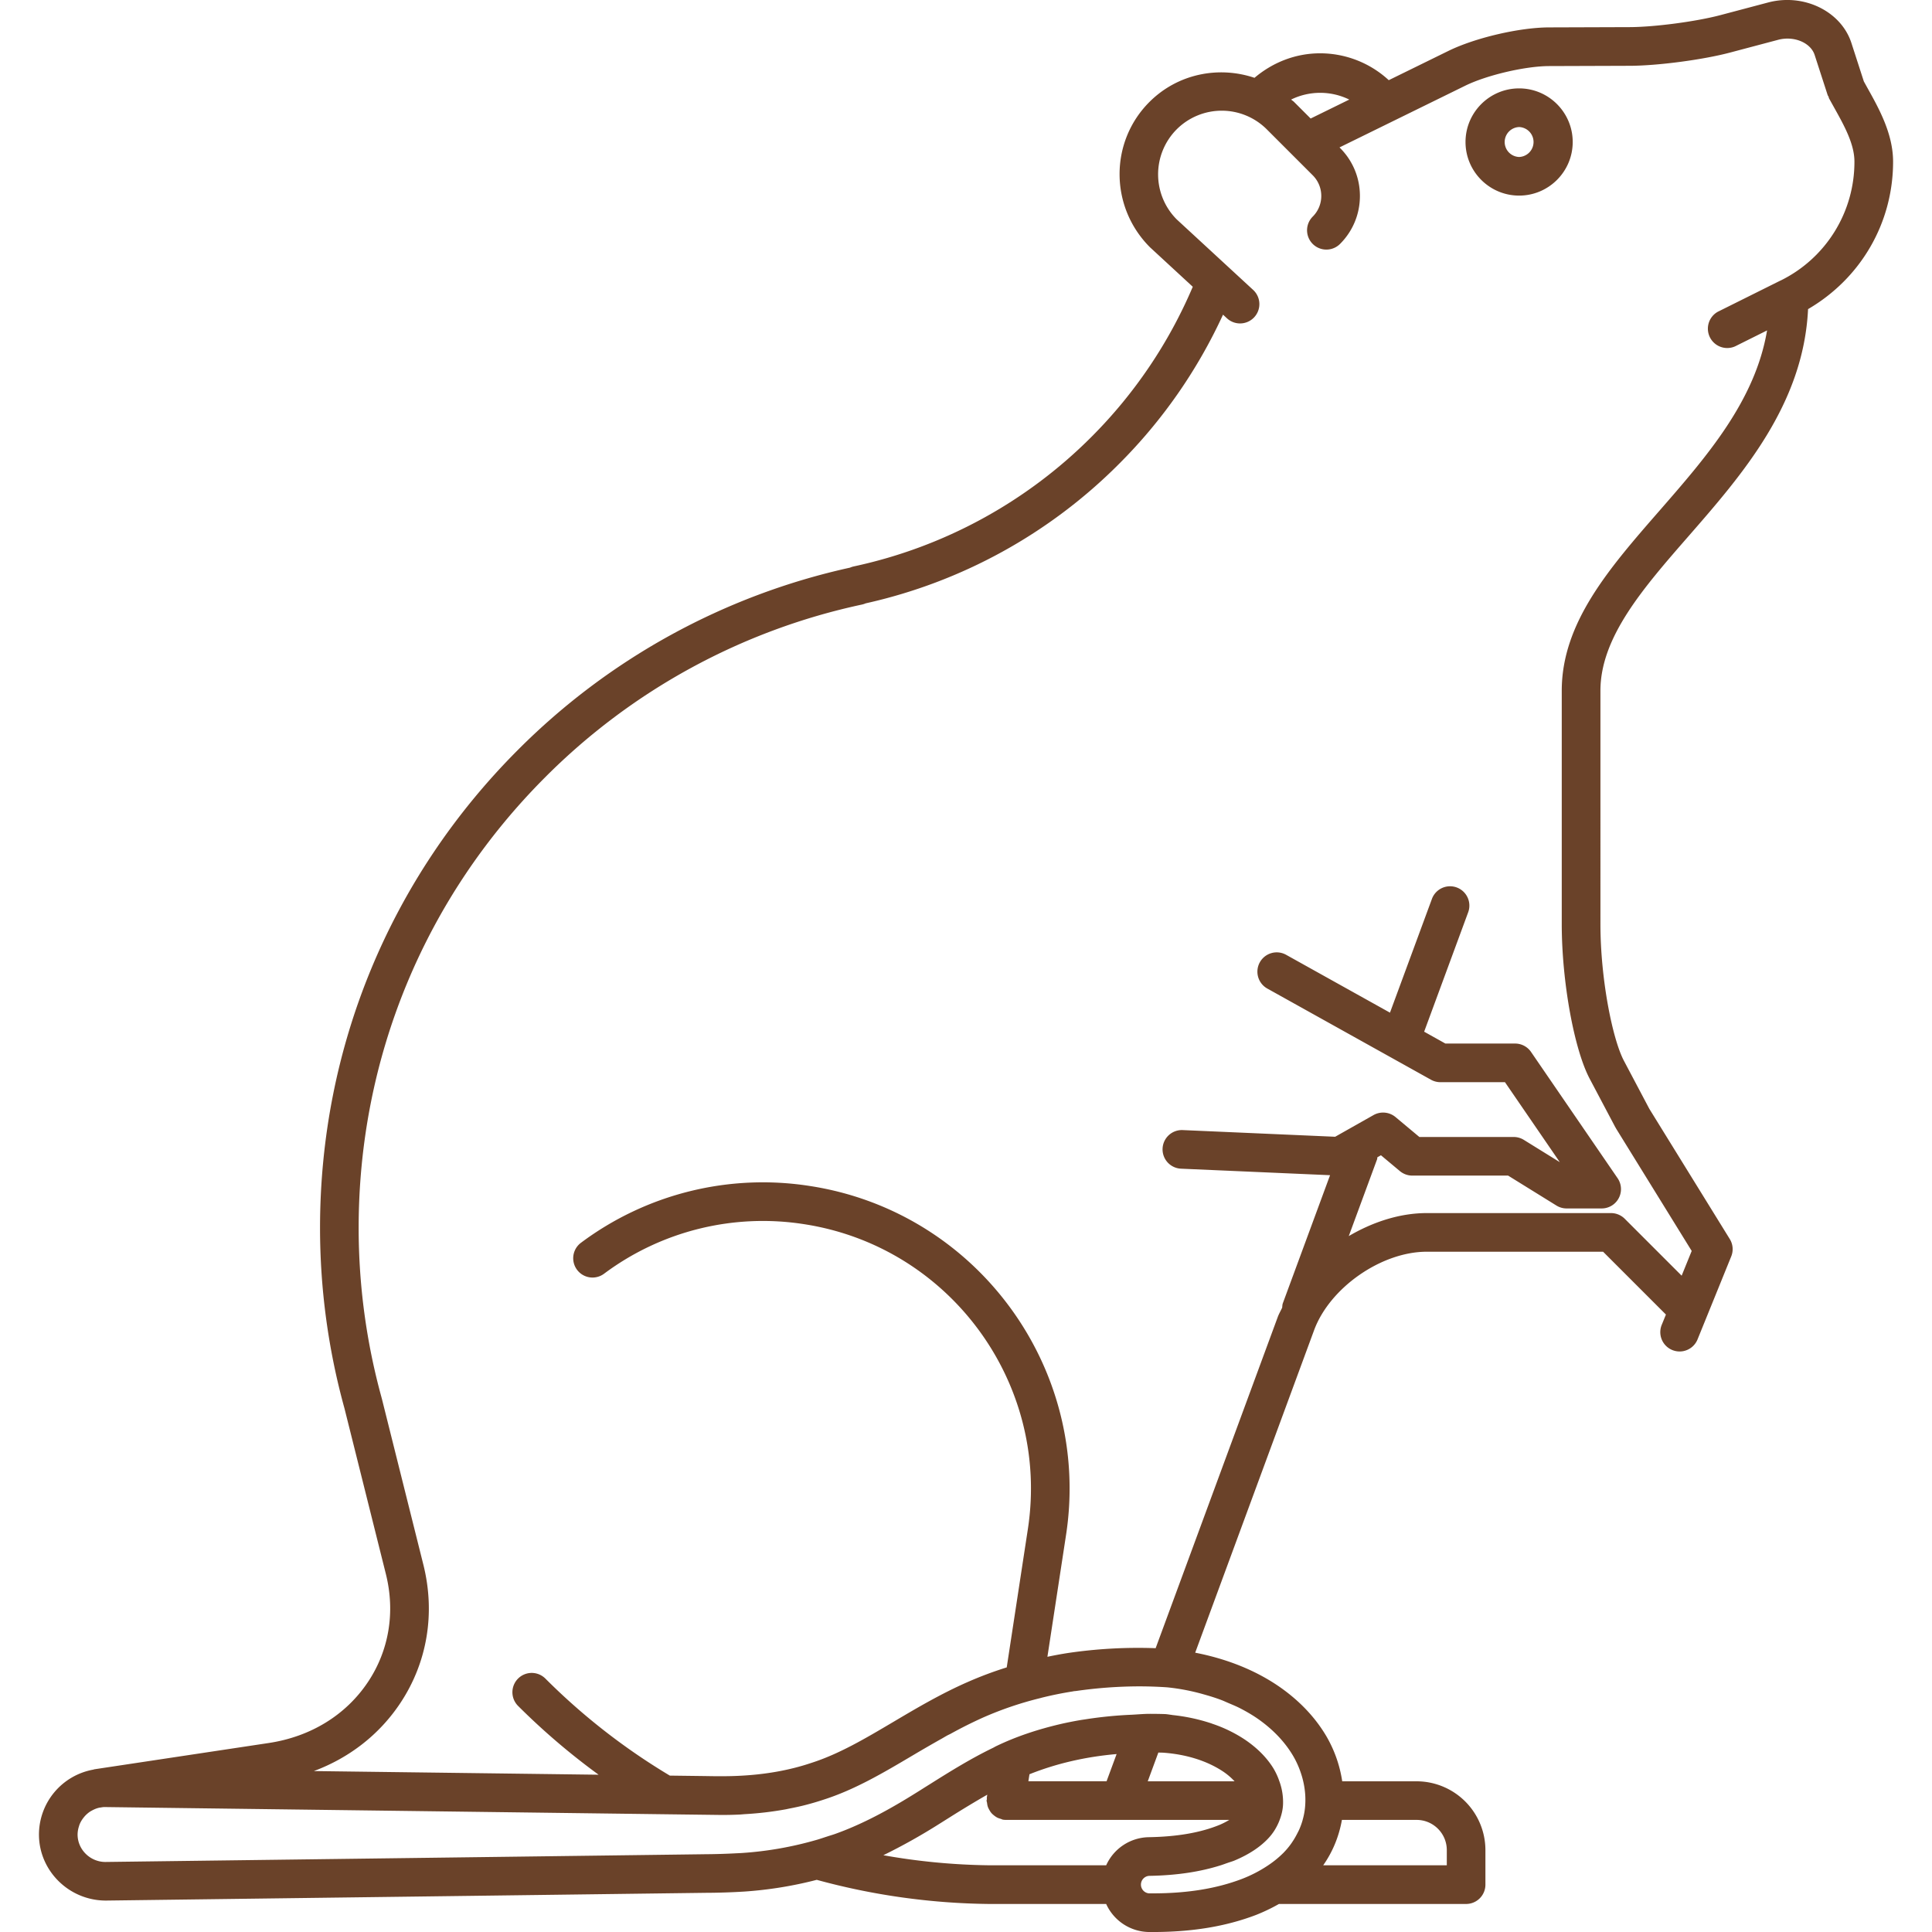
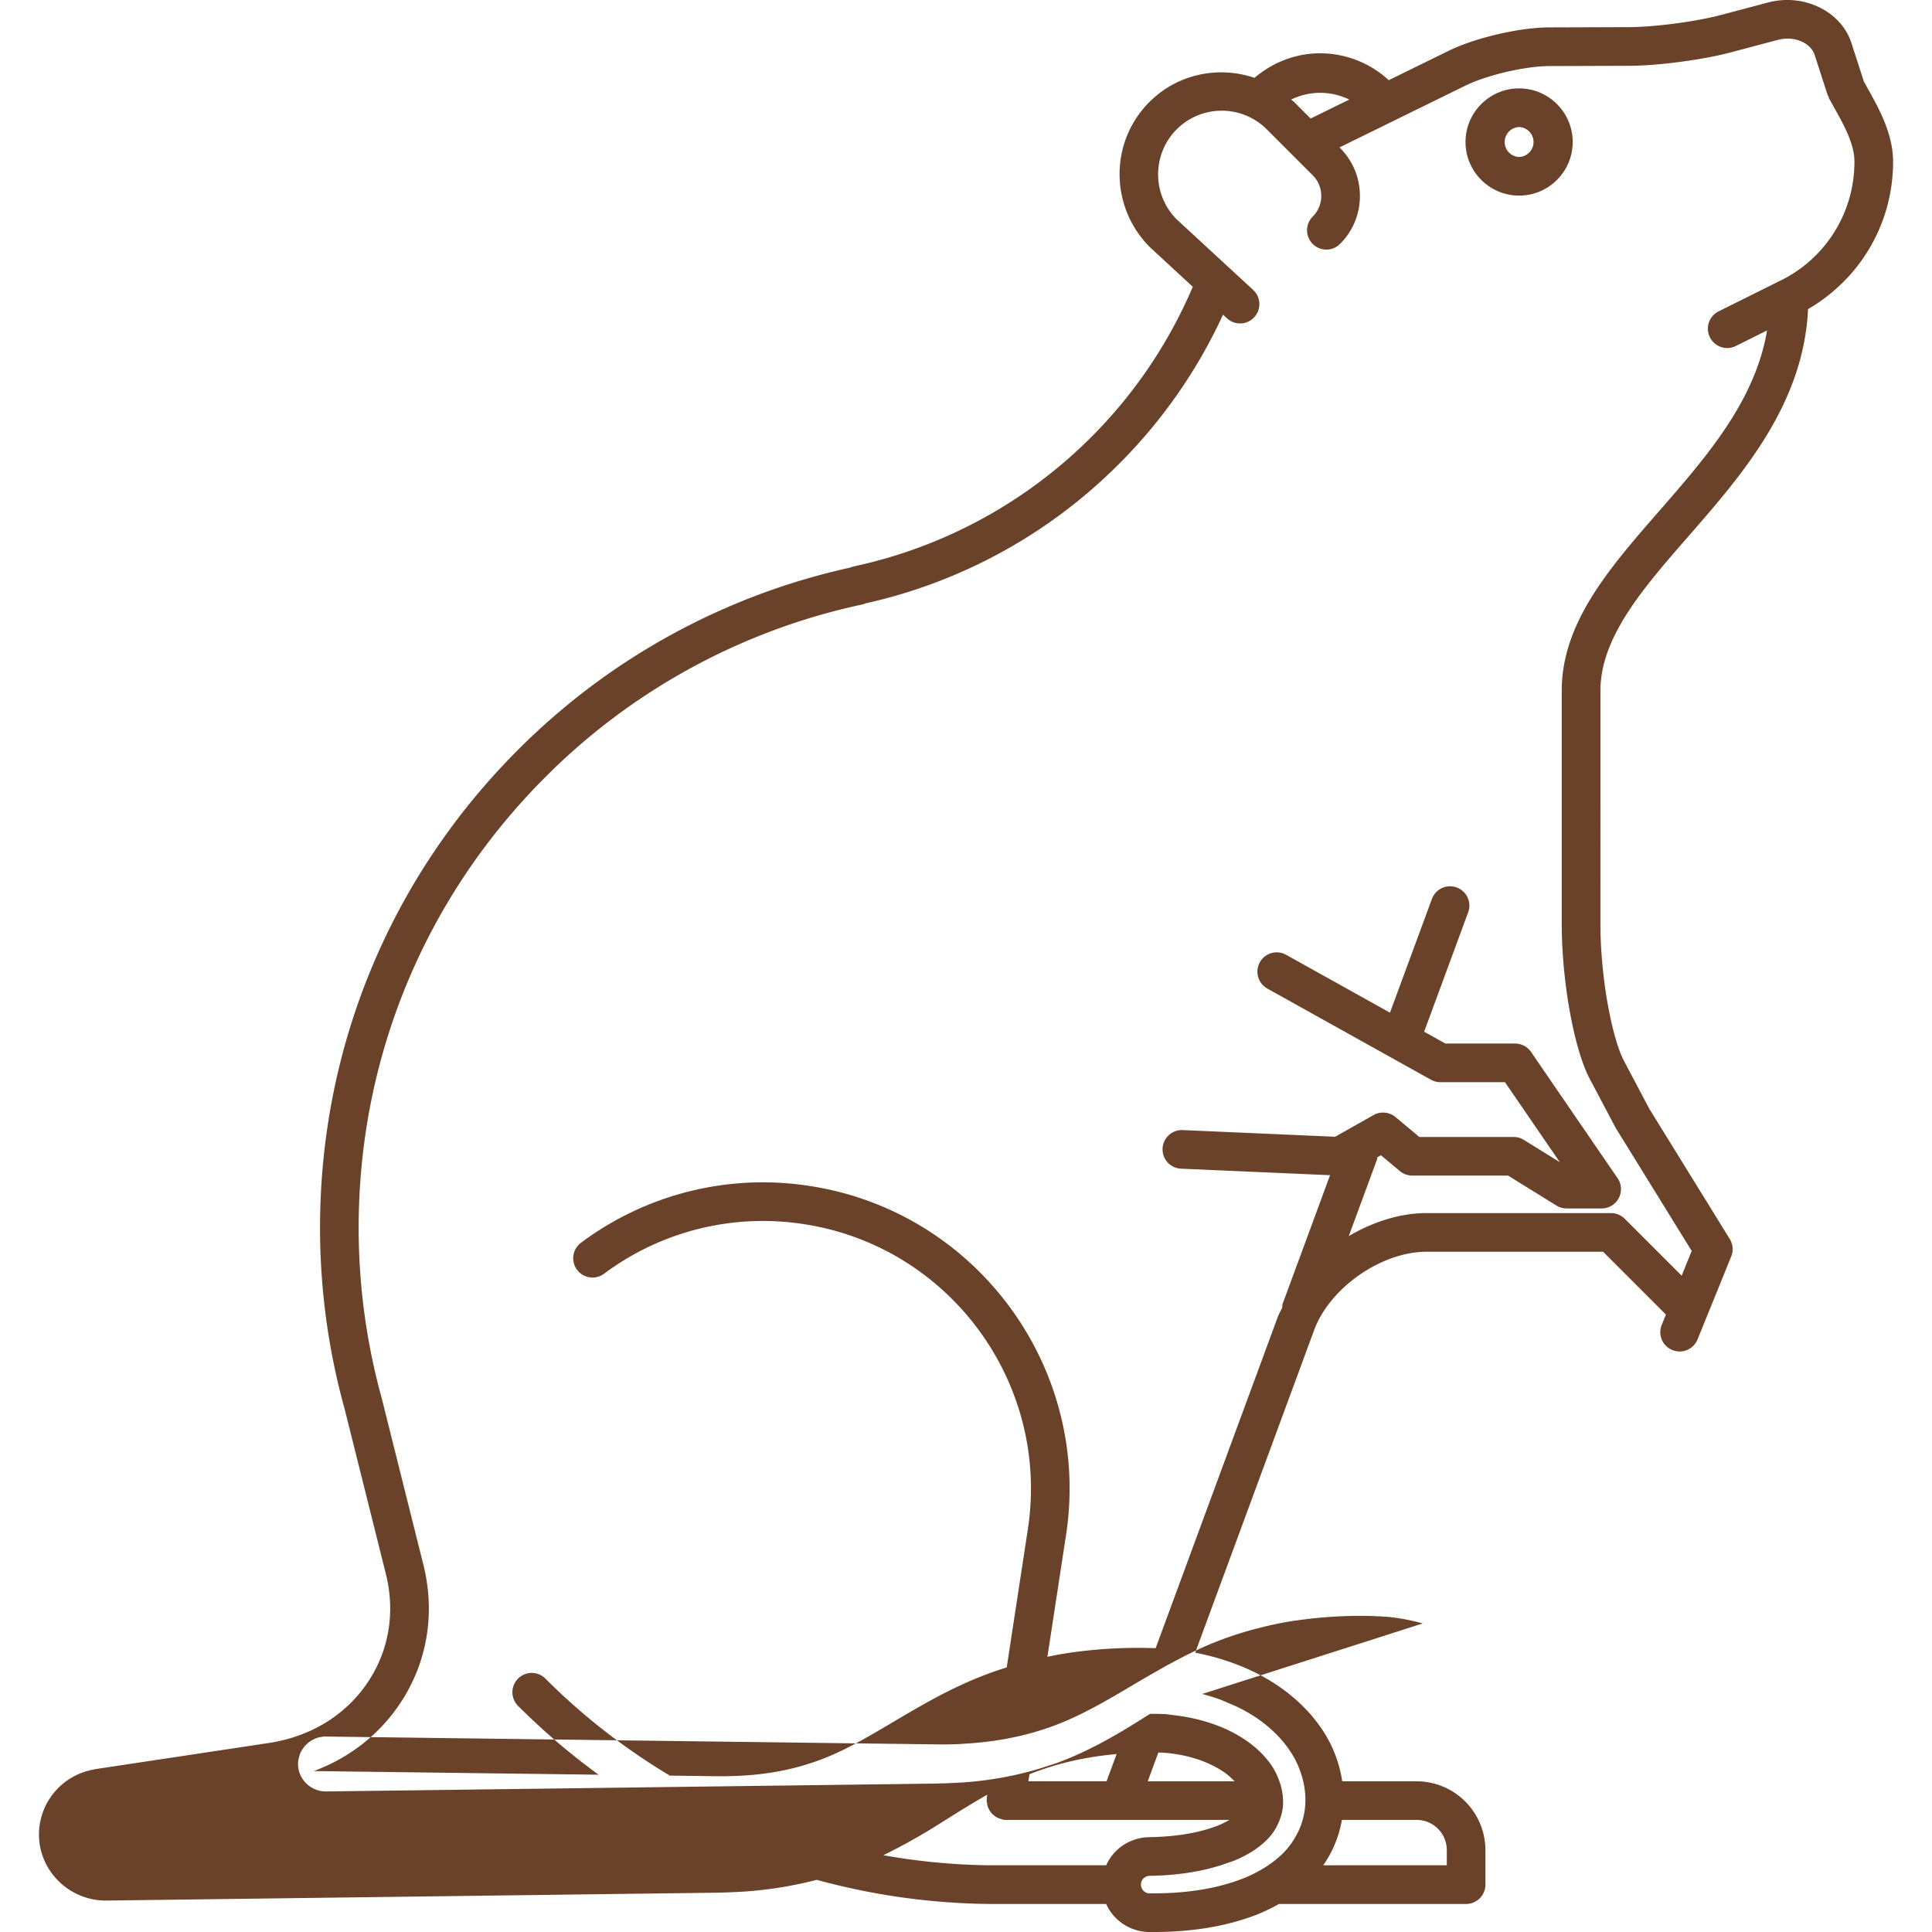
<svg xmlns="http://www.w3.org/2000/svg" height="100" width="100" fill="#6A4229">
-   <path d="M78.629 4.575c-1.53 0-2.774 1.245-2.774 2.775s1.244 2.774 2.774 2.774 2.774-1.244 2.774-2.774-1.244-2.775-2.774-2.775zm0 3.55a.775.775 0 010-1.549.775.775 0 010 1.549zm18.042-3.551l-.199-.36-.644-1.991C95.293.58 93.36-.361 91.515.129l-2.469.654c-1.253.332-3.4.616-4.69.621l-4.185.014c-1.537.006-3.824.541-5.207 1.22L71.882 4.15a5.243 5.243 0 00-3.549-1.391c-1.264 0-2.446.461-3.401 1.269-1.848-.623-3.969-.219-5.439 1.251-2.063 2.064-2.063 5.425.029 7.519l2.216 2.045a24.609 24.609 0 01-5.244 7.769 24.683 24.683 0 01-12.304 6.706 1.038 1.038 0 00-.193.063 34.85 34.85 0 00-17.182 9.427c-6.61 6.61-10.25 15.398-10.25 24.745 0 3.156.424 6.294 1.26 9.327l.001.002 2.147 8.589c.492 1.969.164 3.951-.924 5.584-1.141 1.712-2.965 2.835-5.136 3.162l-9.036 1.362c-.015.002-.026.012-.041.015a3.419 3.419 0 00-2.819 3.401c.023 1.862 1.572 3.378 3.464 3.378l31.048-.401a34.2 34.2 0 001.996-.065 20.506 20.506 0 003.75-.607 35.16 35.16 0 008.91 1.249h6.07a2.47 2.47 0 002.221 1.452h.191c2.034 0 3.778-.287 5.34-.882a9.394 9.394 0 001.191-.57h9.687a1 1 0 001-1.001v-1.785a3.566 3.566 0 00-3.562-3.563h-3.85a6.56 6.56 0 00-.833-2.354c-.564-.95-1.356-1.789-2.354-2.495-1.255-.882-2.765-1.487-4.423-1.808l6.154-16.691c.813-2.202 3.482-4.063 5.83-4.063h9.129l3.252 3.252-.218.535a1 1 0 101.854.752l1.278-3.147.001-.003.465-1.146a.997.997 0 00-.076-.901l-4.163-6.738-1.315-2.487c-.587-1.108-1.216-4.216-1.216-7.074V35.751c0-2.771 2.215-5.31 4.559-7.997 2.801-3.21 5.952-6.836 6.188-11.754 2.722-1.588 4.401-4.449 4.401-7.636-.002-1.439-.73-2.742-1.315-3.79zM69.457 94.198h3.867c.861 0 1.562.701 1.562 1.563v.785h-6.397c.5-.707.822-1.518.968-2.348zm.381-89.044l-1.999.981-.856-.856c-.048-.048-.104-.08-.154-.126a3.42 3.42 0 013.009.001zM57.256 96.547h-6.05a33.382 33.382 0 01-5.484-.521 30.646 30.646 0 002.925-1.64l.469-.295c.675-.426 1.33-.823 1.984-1.198l-.023.154c-.004.026.006.05.004.076-.003.025-.016.049-.016.075 0 .043.02.08.024.121.009.067.018.132.039.195.021.062.049.115.081.171s.063.107.105.156.089.089.14.129a1 1 0 00.155.104c.06.031.123.051.188.069.04.012.073.035.115.042a.977.977 0 00.15.012H63.63a4.118 4.118 0 01-.493.253c-.993.408-2.2.618-3.691.643a2.464 2.464 0 00-2.19 1.454zm-4.027-4.349l.056-.363c1.367-.546 2.87-.903 4.511-1.045l-.52 1.408h-4.047zm6.179 0l.548-1.486.227.005c1.209.083 2.291.422 3.125.977.236.158.427.329.593.505h-4.493zm2.823-4.519l.07.02c.316.088.627.184.926.298.116.044.225.096.337.144.215.092.432.179.635.285.328.169.643.354.936.56l.001.001.002.001c.762.539 1.363 1.172 1.784 1.88.124.208.229.426.318.648l.005.014c.248.624.359 1.288.311 1.928a3.543 3.543 0 01-.132.742h.002a3.848 3.848 0 01-.176.492c-.034.078-.075.152-.114.229-.057.11-.117.218-.184.323-.043.065-.084.131-.13.194a3.792 3.792 0 01-.366.438c-.006.007-.011.015-.018.021l-.004.004-.003.003-.008.006a5.046 5.046 0 01-.771.63l-.01.008h-.001a6.866 6.866 0 01-1.364.707c-1.313.499-2.823.745-4.61.745h-.191a.454.454 0 01.006-.906c1.421-.023 2.636-.209 3.704-.547.122-.038.237-.083.357-.124.117-.042.241-.075.354-.122.741-.311 1.327-.696 1.751-1.15a2.78 2.78 0 00.343-.449l.003-.007c.097-.158.178-.325.241-.495.1-.264.165-.537.175-.81a3.154 3.154 0 00-.189-1.191h-.001a3.391 3.391 0 00-.328-.702c-.347-.55-.84-1.041-1.473-1.466a7.153 7.153 0 00-1.671-.81c-.02-.007-.037-.016-.057-.022a9.532 9.532 0 00-2.019-.43l.001-.003c-.118-.013-.232-.036-.353-.045a25.53 25.53 0 00-.793-.013c-.336 0-.654.033-.982.048-.793.034-1.561.113-2.307.227-.115.019-.233.033-.349.054-.342.059-.678.126-1.008.202-1.177.276-2.294.646-3.324 1.144-.058.027-.111.063-.169.09-1.124.544-2.171 1.192-3.271 1.885l-.068.042-.174.109-.294.186c-.308.193-.632.393-.969.592-1.012.597-2.151 1.195-3.378 1.634-.135.049-.277.088-.415.134-.177.057-.352.118-.531.171h-.001a18.223 18.223 0 01-3.9.686c-.058.004-.112.005-.169.008l.001.001-.039.001a33.48 33.48 0 01-1.677.052h-.038l-.016.001-30.983.4h-.011c-.778 0-1.429-.629-1.439-1.402a1.395 1.395 0 01.075-.454c.006-.02.01-.04.018-.06.049-.132.119-.252.204-.362l.054-.067c.087-.101.187-.19.299-.264.025-.017.052-.029.079-.045.119-.066.245-.122.381-.152l.012-.005c.012-.002.025-.001.037-.003l.051-.008c.055-.008.11-.019.167-.02h.025l4.974.064 23.734.305 3.219.04c.313 0 .621-.006.928-.021.102-.004.199-.017.3-.022a17.318 17.318 0 002.093-.248c.059-.011.114-.025.172-.036.274-.054.547-.11.811-.178.328-.084.649-.177.962-.281 1.638-.523 3.097-1.388 4.649-2.307.492-.291.996-.584 1.507-.87.086-.049.169-.1.256-.148.065-.036.137-.065.202-.102a22.744 22.744 0 011.653-.827 17.818 17.818 0 013.012-1.019v-.003l.01-.002a18.546 18.546 0 011.625-.33c.016-.003.03-.008.046-.01.051-.007.099-.009.149-.016a23.26 23.26 0 013.229-.236c.491 0 .986.017 1.475.051a10.83 10.83 0 011.807.342zm29.938-73.161l-.009.002-3.247 1.617a1.002 1.002 0 00.892 1.792l1.658-.826c-.613 3.646-3.129 6.534-5.575 9.338-2.598 2.979-5.052 5.791-5.052 9.312V47.83c0 2.958.636 6.477 1.448 8.01l1.33 2.515c.007.013.018.021.024.034.005.007.004.016.009.023l3.915 6.337-.52 1.28-2.946-2.946a.99.99 0 00-.326-.217.991.991 0 00-.382-.077h-9.543c-1.38 0-2.783.455-4.033 1.191l1.464-3.971c.014-.036.008-.073.017-.109l.184-.104.982.821c.181.15.407.232.642.232h4.958l2.503 1.551a1 1 0 00.526.149h1.814a1 1 0 00.825-1.565l-4.48-6.535a1.001 1.001 0 00-.825-.435h-3.609l-1.099-.614 2.279-6.181a1 1 0 00-1.877-.691l-2.171 5.887-5.376-2.995a1 1 0 10-.972 1.748l8.472 4.72c.148.082.316.126.486.126h3.342l2.838 4.139-1.863-1.154a1 1 0 00-.526-.149h-4.88l-1.235-1.032a1.008 1.008 0 00-1.134-.104l-1.989 1.124-7.882-.345a1 1 0 10-.088 1.998l7.706.337-2.444 6.627c-.028.076-.026.153-.035.23-.073.158-.164.311-.225.474L59.816 85.31a24.89 24.89 0 00-4.538.249 20.77 20.77 0 00-1.064.196l.965-6.311c1.32-8.638-4.634-16.739-13.271-18.059a15.731 15.731 0 00-11.835 2.939.999.999 0 101.191 1.605 13.745 13.745 0 0110.342-2.568c7.548 1.153 12.749 8.232 11.597 15.779l-1.095 7.164a19.27 19.27 0 00-2.034.763c-1.386.609-2.63 1.345-3.841 2.062-1.444.855-2.81 1.664-4.249 2.122-1.142.385-2.42.609-3.804.668-.543.024-1.049.021-1.703.009l-1.807-.023a33.17 33.17 0 01-6.441-5.022.999.999 0 10-1.414 1.414 35.424 35.424 0 004.169 3.562l-14.74-.189c1.84-.685 3.389-1.887 4.468-3.506 1.405-2.107 1.831-4.657 1.201-7.178l-2.154-8.614c-.001-.005-.005-.009-.007-.014v-.01a33.116 33.116 0 01-1.188-8.796c0-8.813 3.432-17.099 9.664-23.331a32.867 32.867 0 0116.384-8.929c.068-.015.134-.036.195-.063a26.692 26.692 0 0013.1-7.204 26.626 26.626 0 005.396-7.738l.205.189a.995.995 0 00.678.265 1 1 0 00.677-1.735l-3.956-3.65a3.302 3.302 0 01-.001-4.662 3.299 3.299 0 014.662 0l2.378 2.378c.286.286.443.667.443 1.071s-.157.783-.443 1.069a.999.999 0 101.414 1.414c.663-.663 1.029-1.545 1.029-2.483s-.365-1.82-1.029-2.485l-.027-.028 6.512-3.196c1.112-.545 3.097-1.01 4.333-1.014l4.185-.014c1.454-.005 3.785-.313 5.195-.688l2.47-.655c.815-.221 1.688.139 1.897.779l.675 2.082c.01.03.032.051.044.079.013.029.013.062.028.091l.253.456c.521.933 1.06 1.896 1.06 2.814a6.836 6.836 0 01-3.816 6.154z" />
+   <path d="M78.629 4.575c-1.53 0-2.774 1.245-2.774 2.775s1.244 2.774 2.774 2.774 2.774-1.244 2.774-2.774-1.244-2.775-2.774-2.775zm0 3.55a.775.775 0 010-1.549.775.775 0 010 1.549zm18.042-3.551l-.199-.36-.644-1.991C95.293.58 93.36-.361 91.515.129l-2.469.654c-1.253.332-3.4.616-4.69.621l-4.185.014c-1.537.006-3.824.541-5.207 1.22L71.882 4.15a5.243 5.243 0 00-3.549-1.391c-1.264 0-2.446.461-3.401 1.269-1.848-.623-3.969-.219-5.439 1.251-2.063 2.064-2.063 5.425.029 7.519l2.216 2.045a24.609 24.609 0 01-5.244 7.769 24.683 24.683 0 01-12.304 6.706 1.038 1.038 0 00-.193.063 34.85 34.85 0 00-17.182 9.427c-6.61 6.61-10.25 15.398-10.25 24.745 0 3.156.424 6.294 1.26 9.327l.001.002 2.147 8.589c.492 1.969.164 3.951-.924 5.584-1.141 1.712-2.965 2.835-5.136 3.162l-9.036 1.362c-.015.002-.026.012-.041.015a3.419 3.419 0 00-2.819 3.401c.023 1.862 1.572 3.378 3.464 3.378l31.048-.401a34.2 34.2 0 001.996-.065 20.506 20.506 0 003.75-.607 35.16 35.16 0 008.91 1.249h6.07a2.47 2.47 0 002.221 1.452h.191c2.034 0 3.778-.287 5.34-.882a9.394 9.394 0 001.191-.57h9.687a1 1 0 001-1.001v-1.785a3.566 3.566 0 00-3.562-3.563h-3.85a6.56 6.56 0 00-.833-2.354c-.564-.95-1.356-1.789-2.354-2.495-1.255-.882-2.765-1.487-4.423-1.808l6.154-16.691c.813-2.202 3.482-4.063 5.83-4.063h9.129l3.252 3.252-.218.535a1 1 0 101.854.752l1.278-3.147.001-.003.465-1.146a.997.997 0 00-.076-.901l-4.163-6.738-1.315-2.487c-.587-1.108-1.216-4.216-1.216-7.074V35.751c0-2.771 2.215-5.31 4.559-7.997 2.801-3.21 5.952-6.836 6.188-11.754 2.722-1.588 4.401-4.449 4.401-7.636-.002-1.439-.73-2.742-1.315-3.79zM69.457 94.198h3.867c.861 0 1.562.701 1.562 1.563v.785h-6.397c.5-.707.822-1.518.968-2.348zm.381-89.044l-1.999.981-.856-.856c-.048-.048-.104-.08-.154-.126a3.42 3.42 0 013.009.001zM57.256 96.547h-6.05a33.382 33.382 0 01-5.484-.521 30.646 30.646 0 002.925-1.64l.469-.295c.675-.426 1.33-.823 1.984-1.198l-.023.154c-.004.026.006.05.004.076-.003.025-.016.049-.016.075 0 .043.02.08.024.121.009.067.018.132.039.195.021.062.049.115.081.171s.063.107.105.156.089.089.14.129a1 1 0 00.155.104c.06.031.123.051.188.069.04.012.073.035.115.042a.977.977 0 00.15.012H63.63a4.118 4.118 0 01-.493.253c-.993.408-2.2.618-3.691.643a2.464 2.464 0 00-2.19 1.454zm-4.027-4.349l.056-.363c1.367-.546 2.87-.903 4.511-1.045l-.52 1.408h-4.047zm6.179 0l.548-1.486.227.005c1.209.083 2.291.422 3.125.977.236.158.427.329.593.505h-4.493zm2.823-4.519l.07.02c.316.088.627.184.926.298.116.044.225.096.337.144.215.092.432.179.635.285.328.169.643.354.936.56l.001.001.002.001c.762.539 1.363 1.172 1.784 1.88.124.208.229.426.318.648l.005.014c.248.624.359 1.288.311 1.928a3.543 3.543 0 01-.132.742h.002a3.848 3.848 0 01-.176.492c-.034.078-.075.152-.114.229-.057.11-.117.218-.184.323-.043.065-.084.131-.13.194a3.792 3.792 0 01-.366.438c-.006.007-.011.015-.018.021l-.004.004-.003.003-.008.006a5.046 5.046 0 01-.771.63l-.01.008h-.001a6.866 6.866 0 01-1.364.707c-1.313.499-2.823.745-4.61.745h-.191a.454.454 0 01.006-.906c1.421-.023 2.636-.209 3.704-.547.122-.038.237-.083.357-.124.117-.042.241-.075.354-.122.741-.311 1.327-.696 1.751-1.15a2.78 2.78 0 00.343-.449l.003-.007c.097-.158.178-.325.241-.495.1-.264.165-.537.175-.81a3.154 3.154 0 00-.189-1.191h-.001a3.391 3.391 0 00-.328-.702c-.347-.55-.84-1.041-1.473-1.466a7.153 7.153 0 00-1.671-.81c-.02-.007-.037-.016-.057-.022a9.532 9.532 0 00-2.019-.43l.001-.003c-.118-.013-.232-.036-.353-.045a25.53 25.53 0 00-.793-.013l-.068.042-.174.109-.294.186c-.308.193-.632.393-.969.592-1.012.597-2.151 1.195-3.378 1.634-.135.049-.277.088-.415.134-.177.057-.352.118-.531.171h-.001a18.223 18.223 0 01-3.9.686c-.058.004-.112.005-.169.008l.001.001-.039.001a33.48 33.48 0 01-1.677.052h-.038l-.016.001-30.983.4h-.011c-.778 0-1.429-.629-1.439-1.402a1.395 1.395 0 01.075-.454c.006-.02.01-.04.018-.06.049-.132.119-.252.204-.362l.054-.067c.087-.101.187-.19.299-.264.025-.017.052-.029.079-.045.119-.066.245-.122.381-.152l.012-.005c.012-.002.025-.001.037-.003l.051-.008c.055-.008.11-.019.167-.02h.025l4.974.064 23.734.305 3.219.04c.313 0 .621-.006.928-.021.102-.004.199-.017.3-.022a17.318 17.318 0 002.093-.248c.059-.011.114-.025.172-.036.274-.054.547-.11.811-.178.328-.084.649-.177.962-.281 1.638-.523 3.097-1.388 4.649-2.307.492-.291.996-.584 1.507-.87.086-.049.169-.1.256-.148.065-.036.137-.065.202-.102a22.744 22.744 0 011.653-.827 17.818 17.818 0 013.012-1.019v-.003l.01-.002a18.546 18.546 0 011.625-.33c.016-.003.03-.008.046-.01.051-.007.099-.009.149-.016a23.26 23.26 0 013.229-.236c.491 0 .986.017 1.475.051a10.83 10.83 0 011.807.342zm29.938-73.161l-.009.002-3.247 1.617a1.002 1.002 0 00.892 1.792l1.658-.826c-.613 3.646-3.129 6.534-5.575 9.338-2.598 2.979-5.052 5.791-5.052 9.312V47.83c0 2.958.636 6.477 1.448 8.01l1.33 2.515c.007.013.018.021.024.034.005.007.004.016.009.023l3.915 6.337-.52 1.28-2.946-2.946a.99.99 0 00-.326-.217.991.991 0 00-.382-.077h-9.543c-1.38 0-2.783.455-4.033 1.191l1.464-3.971c.014-.036.008-.073.017-.109l.184-.104.982.821c.181.15.407.232.642.232h4.958l2.503 1.551a1 1 0 00.526.149h1.814a1 1 0 00.825-1.565l-4.48-6.535a1.001 1.001 0 00-.825-.435h-3.609l-1.099-.614 2.279-6.181a1 1 0 00-1.877-.691l-2.171 5.887-5.376-2.995a1 1 0 10-.972 1.748l8.472 4.72c.148.082.316.126.486.126h3.342l2.838 4.139-1.863-1.154a1 1 0 00-.526-.149h-4.88l-1.235-1.032a1.008 1.008 0 00-1.134-.104l-1.989 1.124-7.882-.345a1 1 0 10-.088 1.998l7.706.337-2.444 6.627c-.028.076-.026.153-.035.23-.073.158-.164.311-.225.474L59.816 85.31a24.89 24.89 0 00-4.538.249 20.77 20.77 0 00-1.064.196l.965-6.311c1.32-8.638-4.634-16.739-13.271-18.059a15.731 15.731 0 00-11.835 2.939.999.999 0 101.191 1.605 13.745 13.745 0 0110.342-2.568c7.548 1.153 12.749 8.232 11.597 15.779l-1.095 7.164a19.27 19.27 0 00-2.034.763c-1.386.609-2.63 1.345-3.841 2.062-1.444.855-2.81 1.664-4.249 2.122-1.142.385-2.42.609-3.804.668-.543.024-1.049.021-1.703.009l-1.807-.023a33.17 33.17 0 01-6.441-5.022.999.999 0 10-1.414 1.414 35.424 35.424 0 004.169 3.562l-14.74-.189c1.84-.685 3.389-1.887 4.468-3.506 1.405-2.107 1.831-4.657 1.201-7.178l-2.154-8.614c-.001-.005-.005-.009-.007-.014v-.01a33.116 33.116 0 01-1.188-8.796c0-8.813 3.432-17.099 9.664-23.331a32.867 32.867 0 0116.384-8.929c.068-.015.134-.036.195-.063a26.692 26.692 0 0013.1-7.204 26.626 26.626 0 005.396-7.738l.205.189a.995.995 0 00.678.265 1 1 0 00.677-1.735l-3.956-3.65a3.302 3.302 0 01-.001-4.662 3.299 3.299 0 014.662 0l2.378 2.378c.286.286.443.667.443 1.071s-.157.783-.443 1.069a.999.999 0 101.414 1.414c.663-.663 1.029-1.545 1.029-2.483s-.365-1.82-1.029-2.485l-.027-.028 6.512-3.196c1.112-.545 3.097-1.01 4.333-1.014l4.185-.014c1.454-.005 3.785-.313 5.195-.688l2.47-.655c.815-.221 1.688.139 1.897.779l.675 2.082c.01.03.032.051.044.079.013.029.013.062.028.091l.253.456c.521.933 1.06 1.896 1.06 2.814a6.836 6.836 0 01-3.816 6.154z" />
</svg>